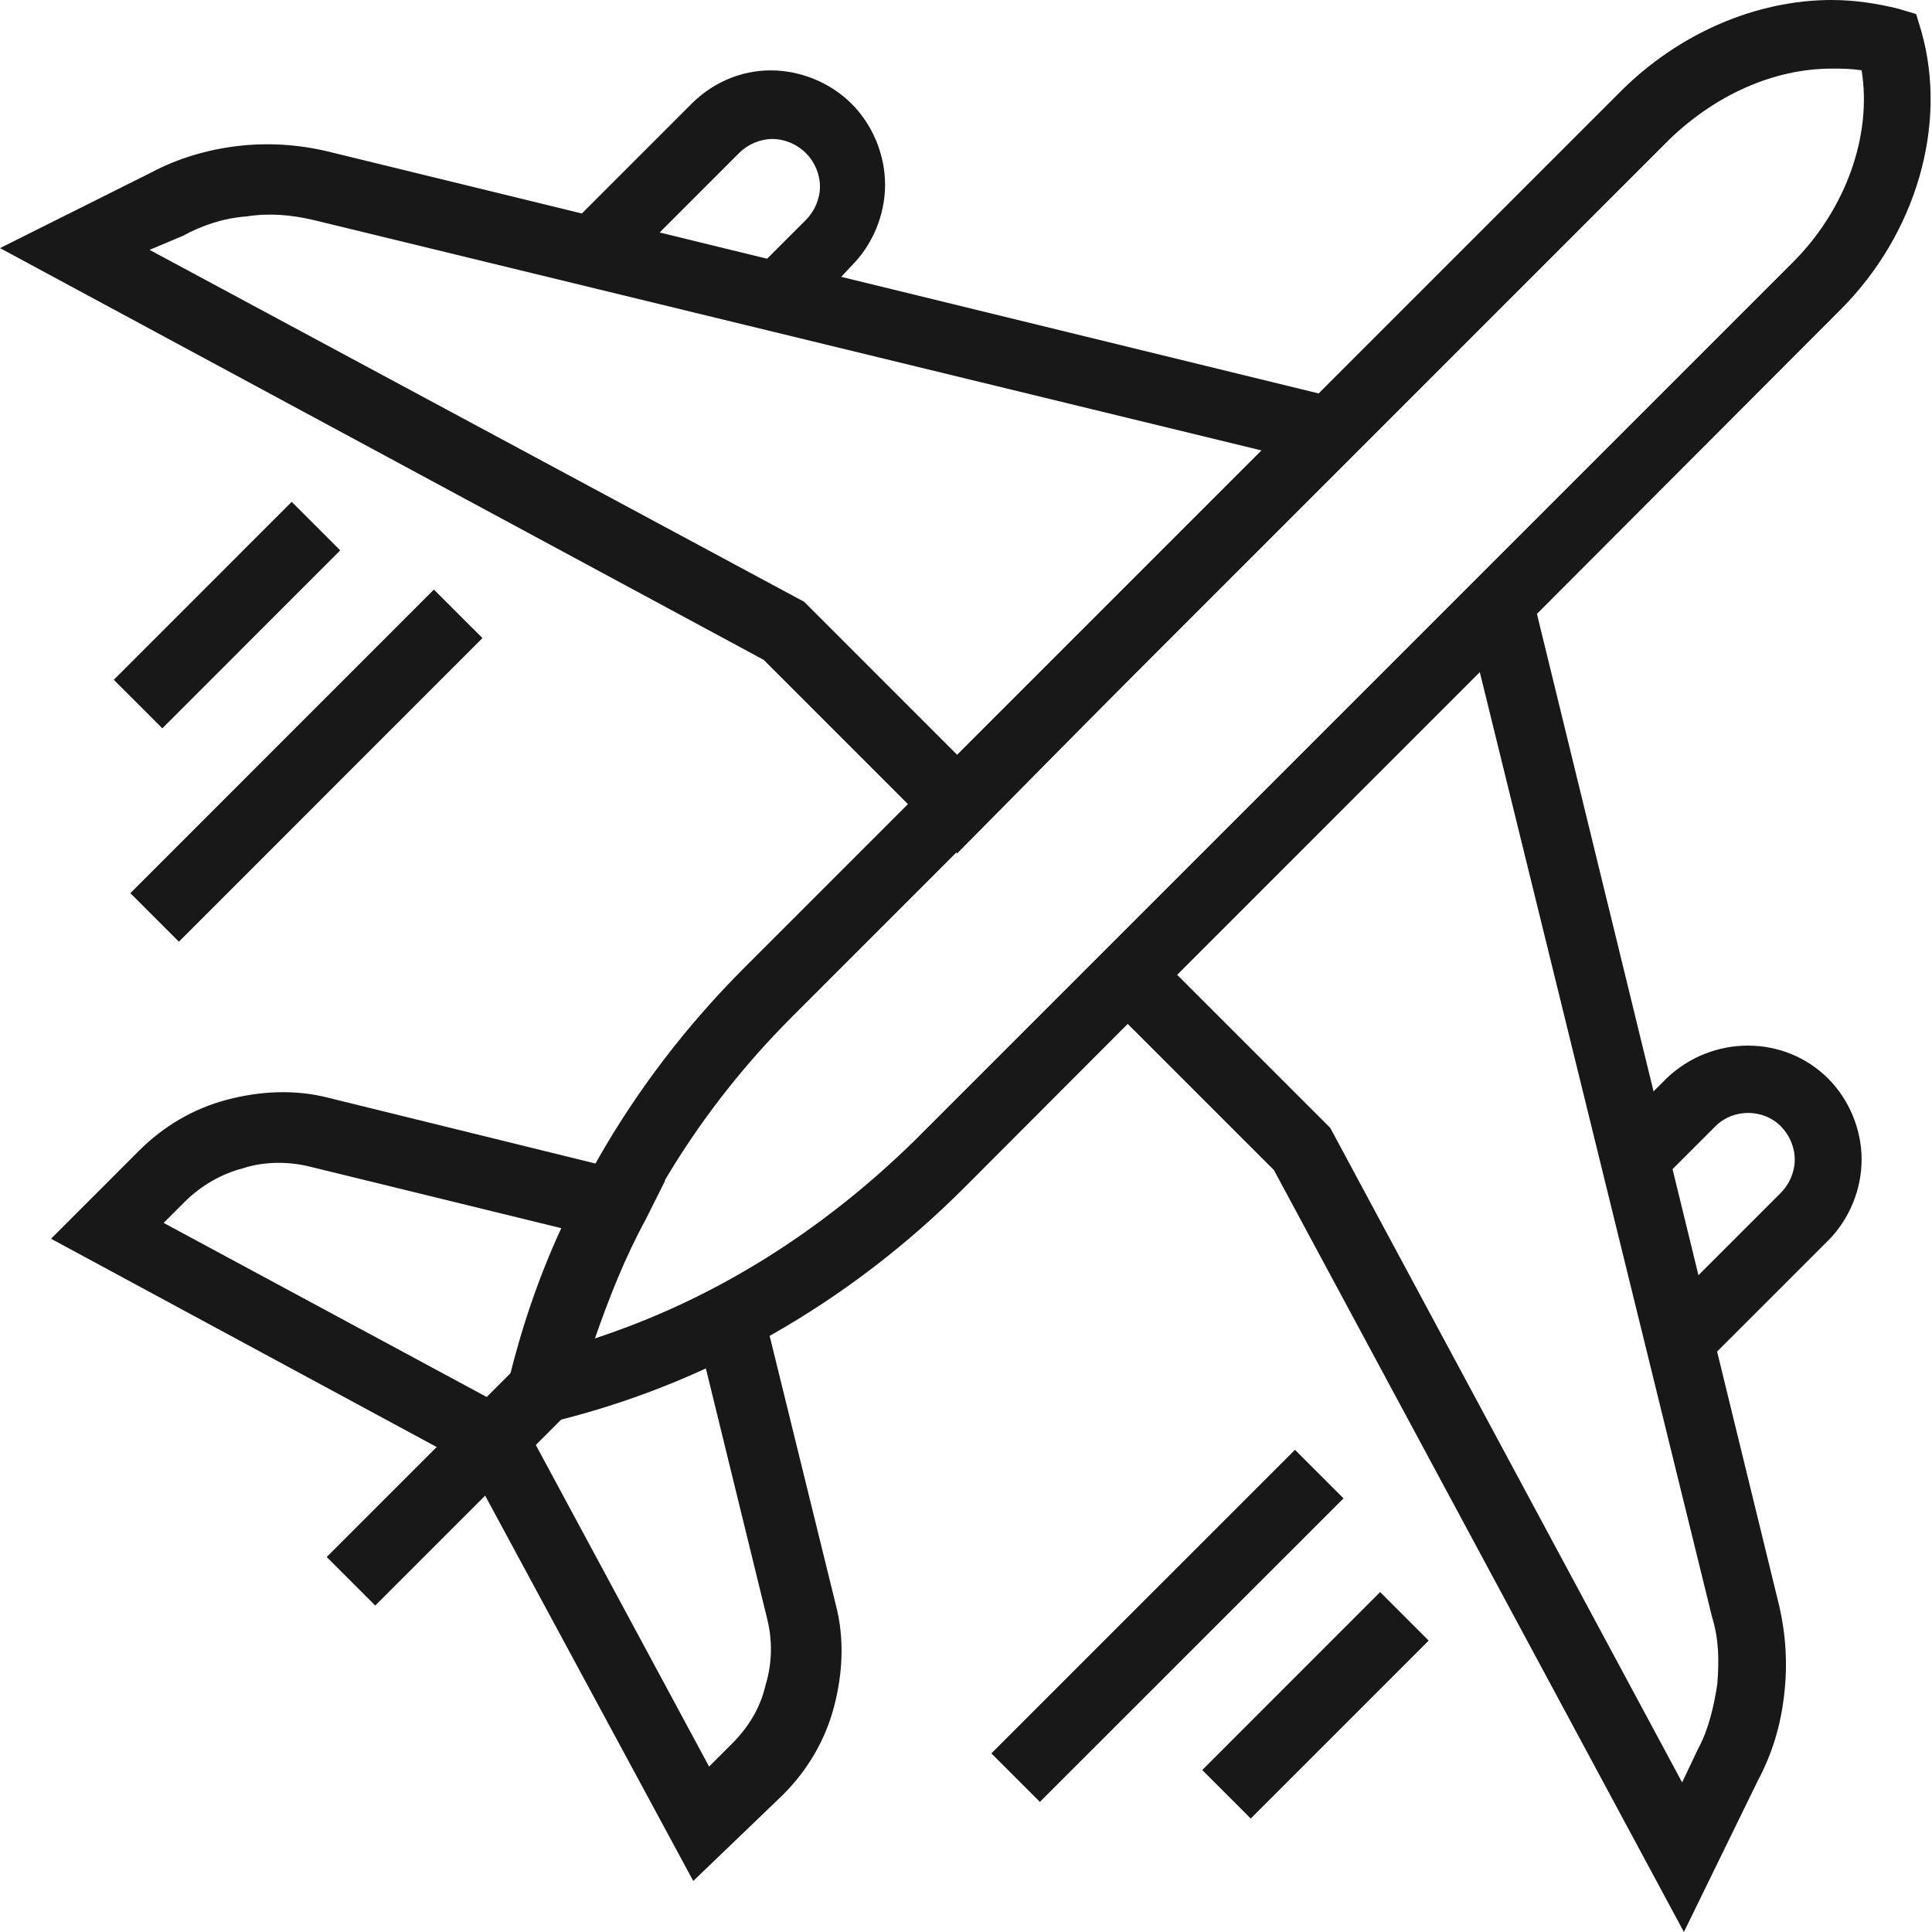
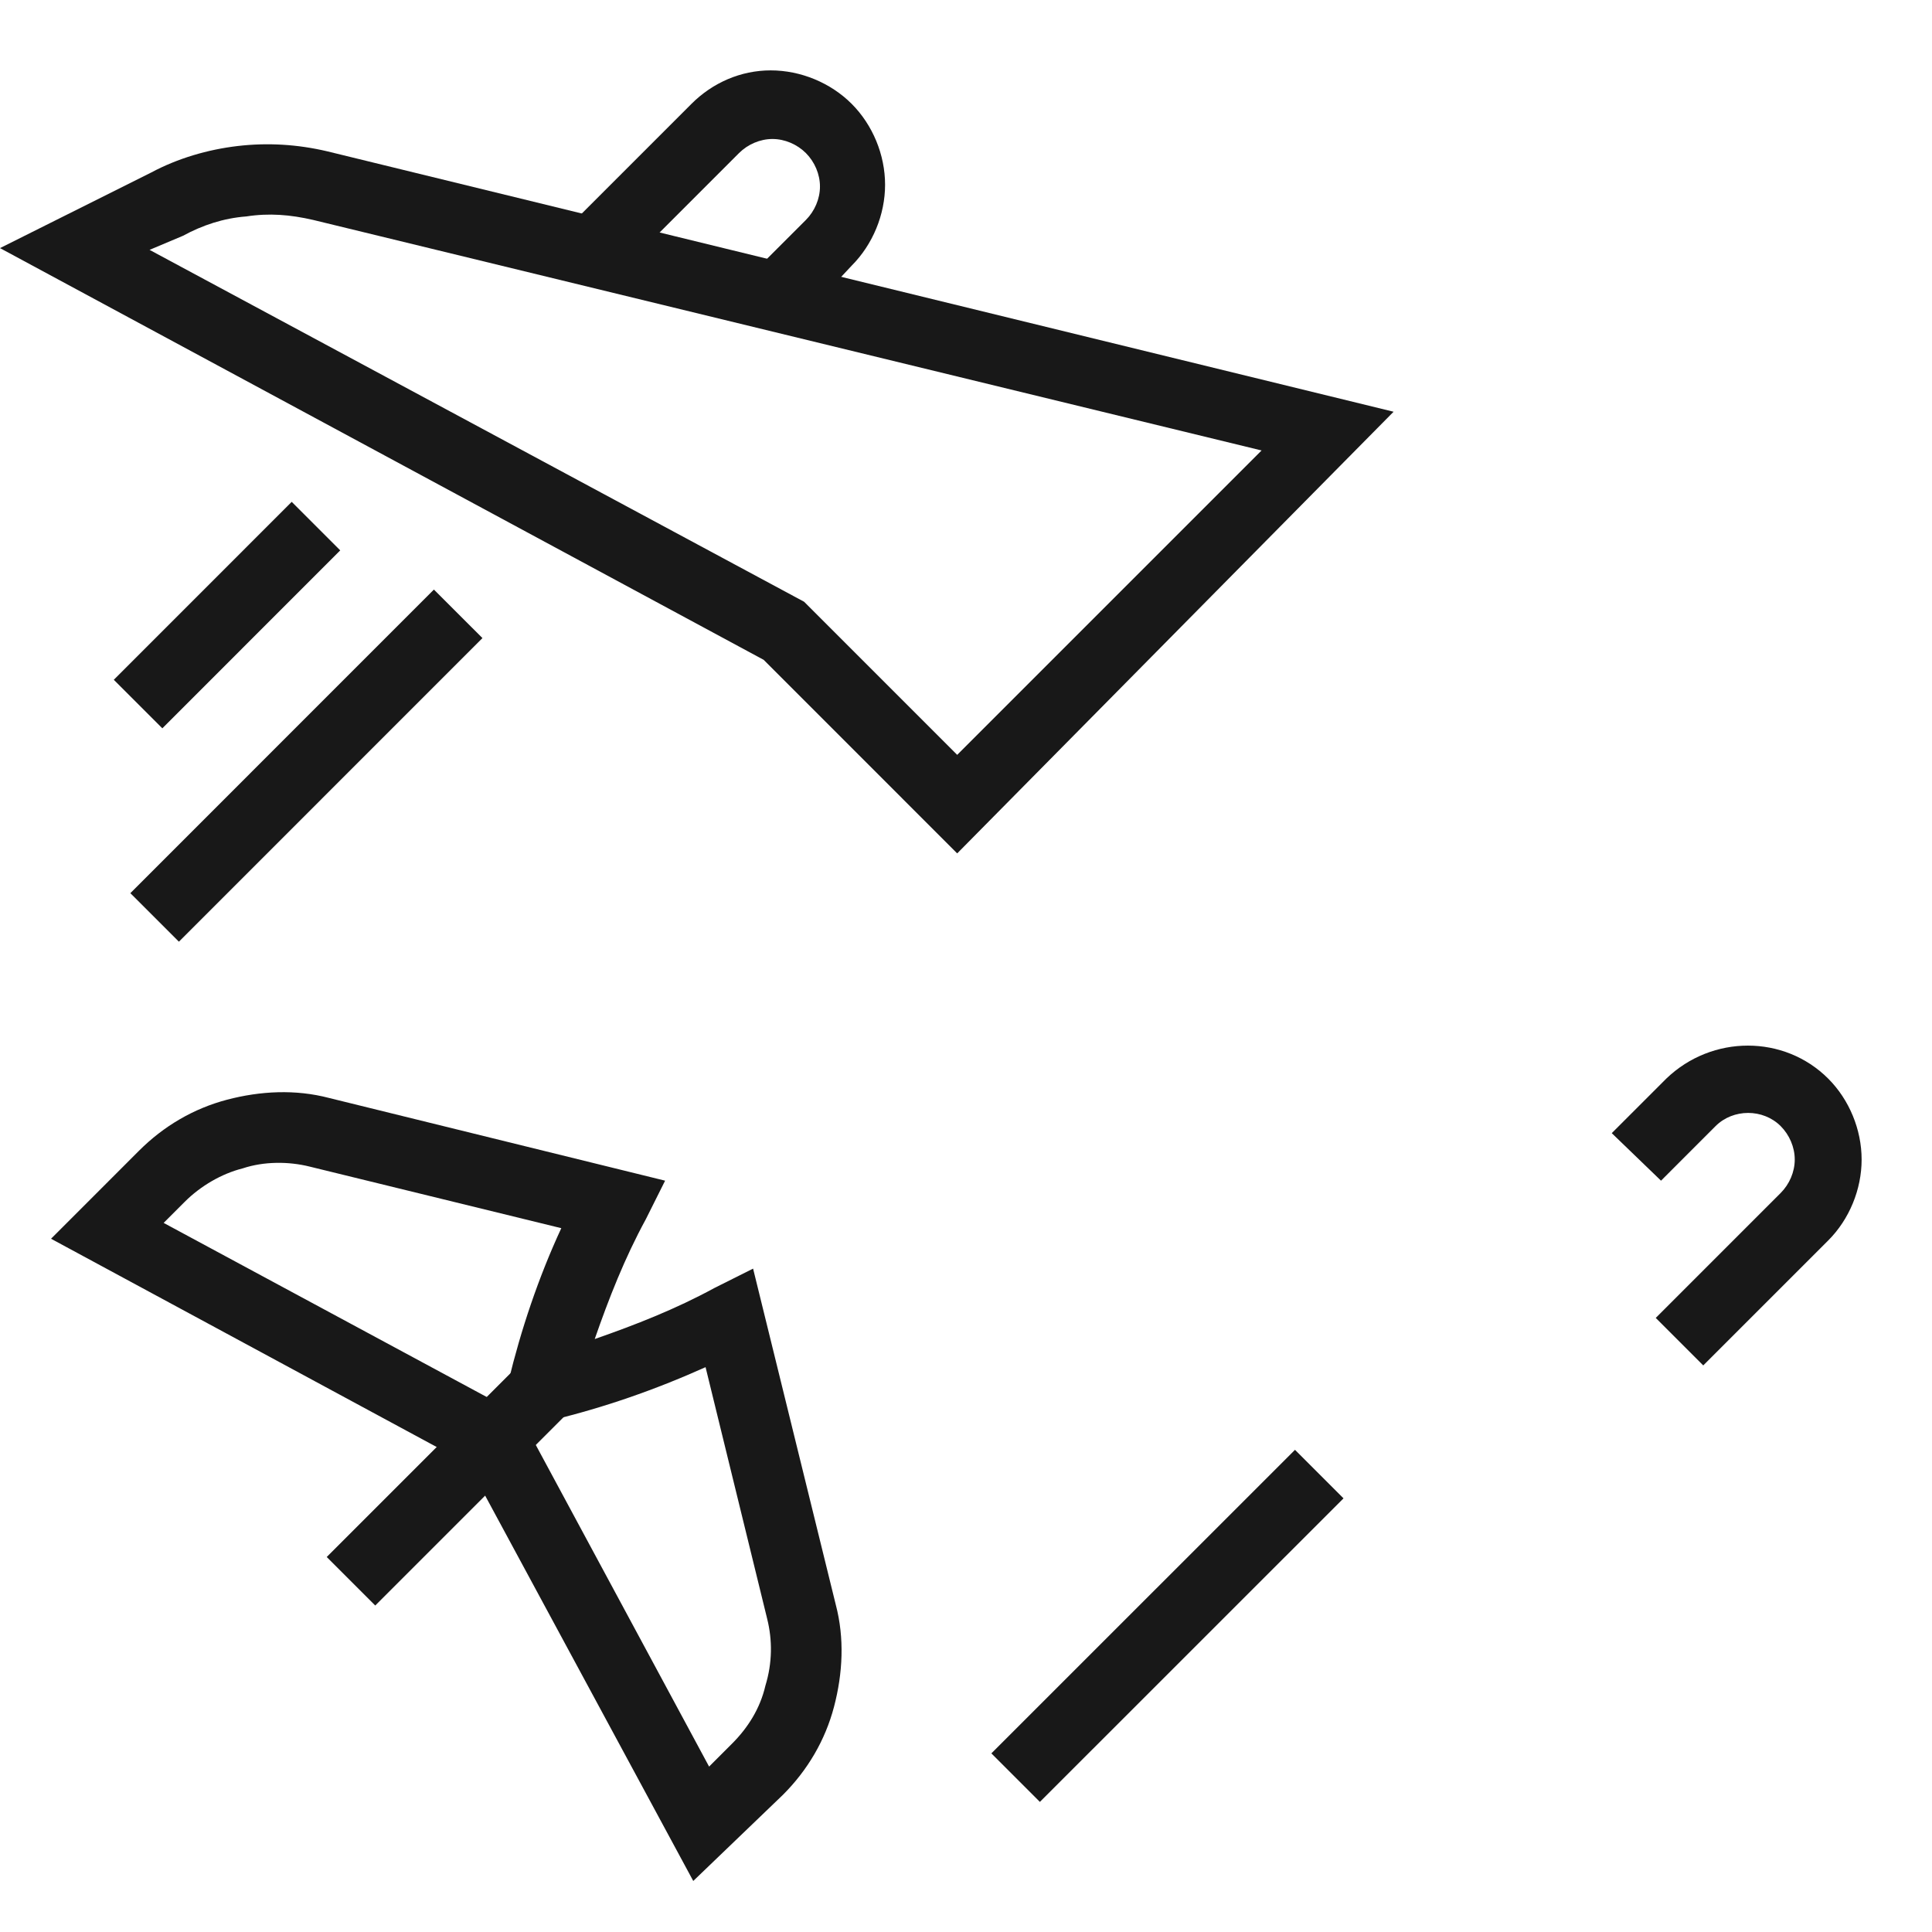
<svg xmlns="http://www.w3.org/2000/svg" width="70" height="70" viewBox="0 0 70 70" fill="none">
  <path d="M25.118 68.151L16.958 53.042L1.849 44.882L5.036 41.694C5.929 40.801 7.013 40.164 8.224 39.845C9.435 39.526 10.71 39.463 11.921 39.781L24.098 42.778L23.397 44.18C22.632 45.583 22.058 47.049 21.548 48.516C23.014 48.005 24.481 47.432 25.883 46.667L27.286 45.965L30.282 58.142C30.601 59.353 30.537 60.628 30.218 61.84C29.9 63.051 29.262 64.135 28.37 65.027L25.118 68.151ZM19.062 51.703L25.692 64.007L26.521 63.178C27.095 62.605 27.541 61.904 27.732 61.075C27.987 60.246 27.987 59.417 27.796 58.652L25.564 49.535C23.716 50.364 21.867 51.002 20.018 51.448L19.062 51.703ZM5.929 44.308L18.233 50.938L18.424 50.045C18.87 48.197 19.508 46.284 20.337 44.499L11.22 42.268C10.455 42.077 9.563 42.077 8.798 42.331C8.033 42.523 7.268 42.969 6.694 43.543L5.929 44.308Z" fill="#181818" />
  <path d="M34.681 30.92L27.669 23.907L0 8.989L5.483 6.248C6.439 5.738 7.523 5.419 8.607 5.291C9.69 5.164 10.774 5.228 11.858 5.483L50.492 14.918L34.681 30.92ZM5.419 9.053L29.135 21.803L34.681 27.35L45.71 16.321L11.348 7.969C10.519 7.778 9.754 7.714 8.925 7.842C8.097 7.905 7.332 8.16 6.63 8.543L5.419 9.053Z" fill="#181818" />
-   <path d="M61.011 70L46.157 42.395L39.144 35.383L55.018 19.508L64.454 58.142C64.709 59.226 64.772 60.31 64.645 61.393C64.517 62.541 64.199 63.561 63.689 64.517L61.011 70ZM42.65 35.319L48.197 40.865L60.947 64.581L61.521 63.37C61.904 62.669 62.095 61.84 62.222 61.011C62.286 60.182 62.286 59.417 62.031 58.588L53.616 24.353L42.65 35.319Z" fill="#181818" />
-   <path d="M18.042 51.958L18.488 49.982C19.827 44.435 22.76 39.271 26.967 35.064L58.716 3.315C60.82 1.211 63.625 0 66.366 0C67.195 0 68.024 0.128 68.789 0.319L69.426 0.51L69.618 1.148C70.574 4.526 69.426 8.479 66.685 11.22L34.936 43.033C30.729 47.24 25.565 50.173 20.018 51.512L18.042 51.958ZM66.366 2.486C64.262 2.486 62.159 3.443 60.501 5.036L28.689 36.849C25.373 40.164 22.887 44.18 21.485 48.516C25.82 47.113 29.772 44.627 33.151 41.312L64.964 9.499C66.876 7.587 67.832 4.909 67.45 2.55C67.067 2.486 66.749 2.486 66.366 2.486Z" fill="#181818" />
  <path d="M20.493 51.273L18.735 49.516L11.838 56.413L13.596 58.171L20.493 51.273Z" fill="#181818" />
  <path d="M28.944 11.667L27.222 9.945L29.199 7.969C29.517 7.65 29.709 7.204 29.709 6.758C29.709 6.311 29.517 5.865 29.199 5.546C28.88 5.228 28.434 5.036 27.987 5.036C27.541 5.036 27.095 5.228 26.776 5.546L22.25 10.073L20.528 8.288L25.055 3.761C25.82 2.996 26.84 2.55 27.924 2.55C29.007 2.55 30.091 2.996 30.856 3.761C31.621 4.526 32.068 5.61 32.068 6.694C32.068 7.778 31.621 8.862 30.856 9.627L28.944 11.667Z" fill="#181818" />
  <path d="M61.712 49.472L59.991 47.751L64.517 43.224C64.836 42.905 65.027 42.459 65.027 42.013C65.027 41.566 64.836 41.12 64.517 40.801C63.88 40.164 62.796 40.164 62.158 40.801L60.182 42.778L58.397 41.056L60.373 39.08C62.031 37.486 64.645 37.486 66.239 39.08C67.004 39.845 67.45 40.929 67.45 42.013C67.45 43.096 67.004 44.18 66.239 44.945L61.712 49.472Z" fill="#181818" />
  <path d="M17.48 23.119L15.721 21.361L4.723 32.361L6.482 34.119L17.48 23.119Z" fill="#181818" />
  <path d="M12.327 19.941L10.569 18.183L4.123 24.63L5.882 26.388L12.327 19.941Z" fill="#181818" />
  <path d="M48.678 54.288L46.92 52.53L35.919 63.528L37.677 65.286L48.678 54.288Z" fill="#181818" />
-   <path d="M51.763 59.442L50.005 57.684L43.559 64.131L45.317 65.889L51.763 59.442Z" fill="#181818" />
</svg>